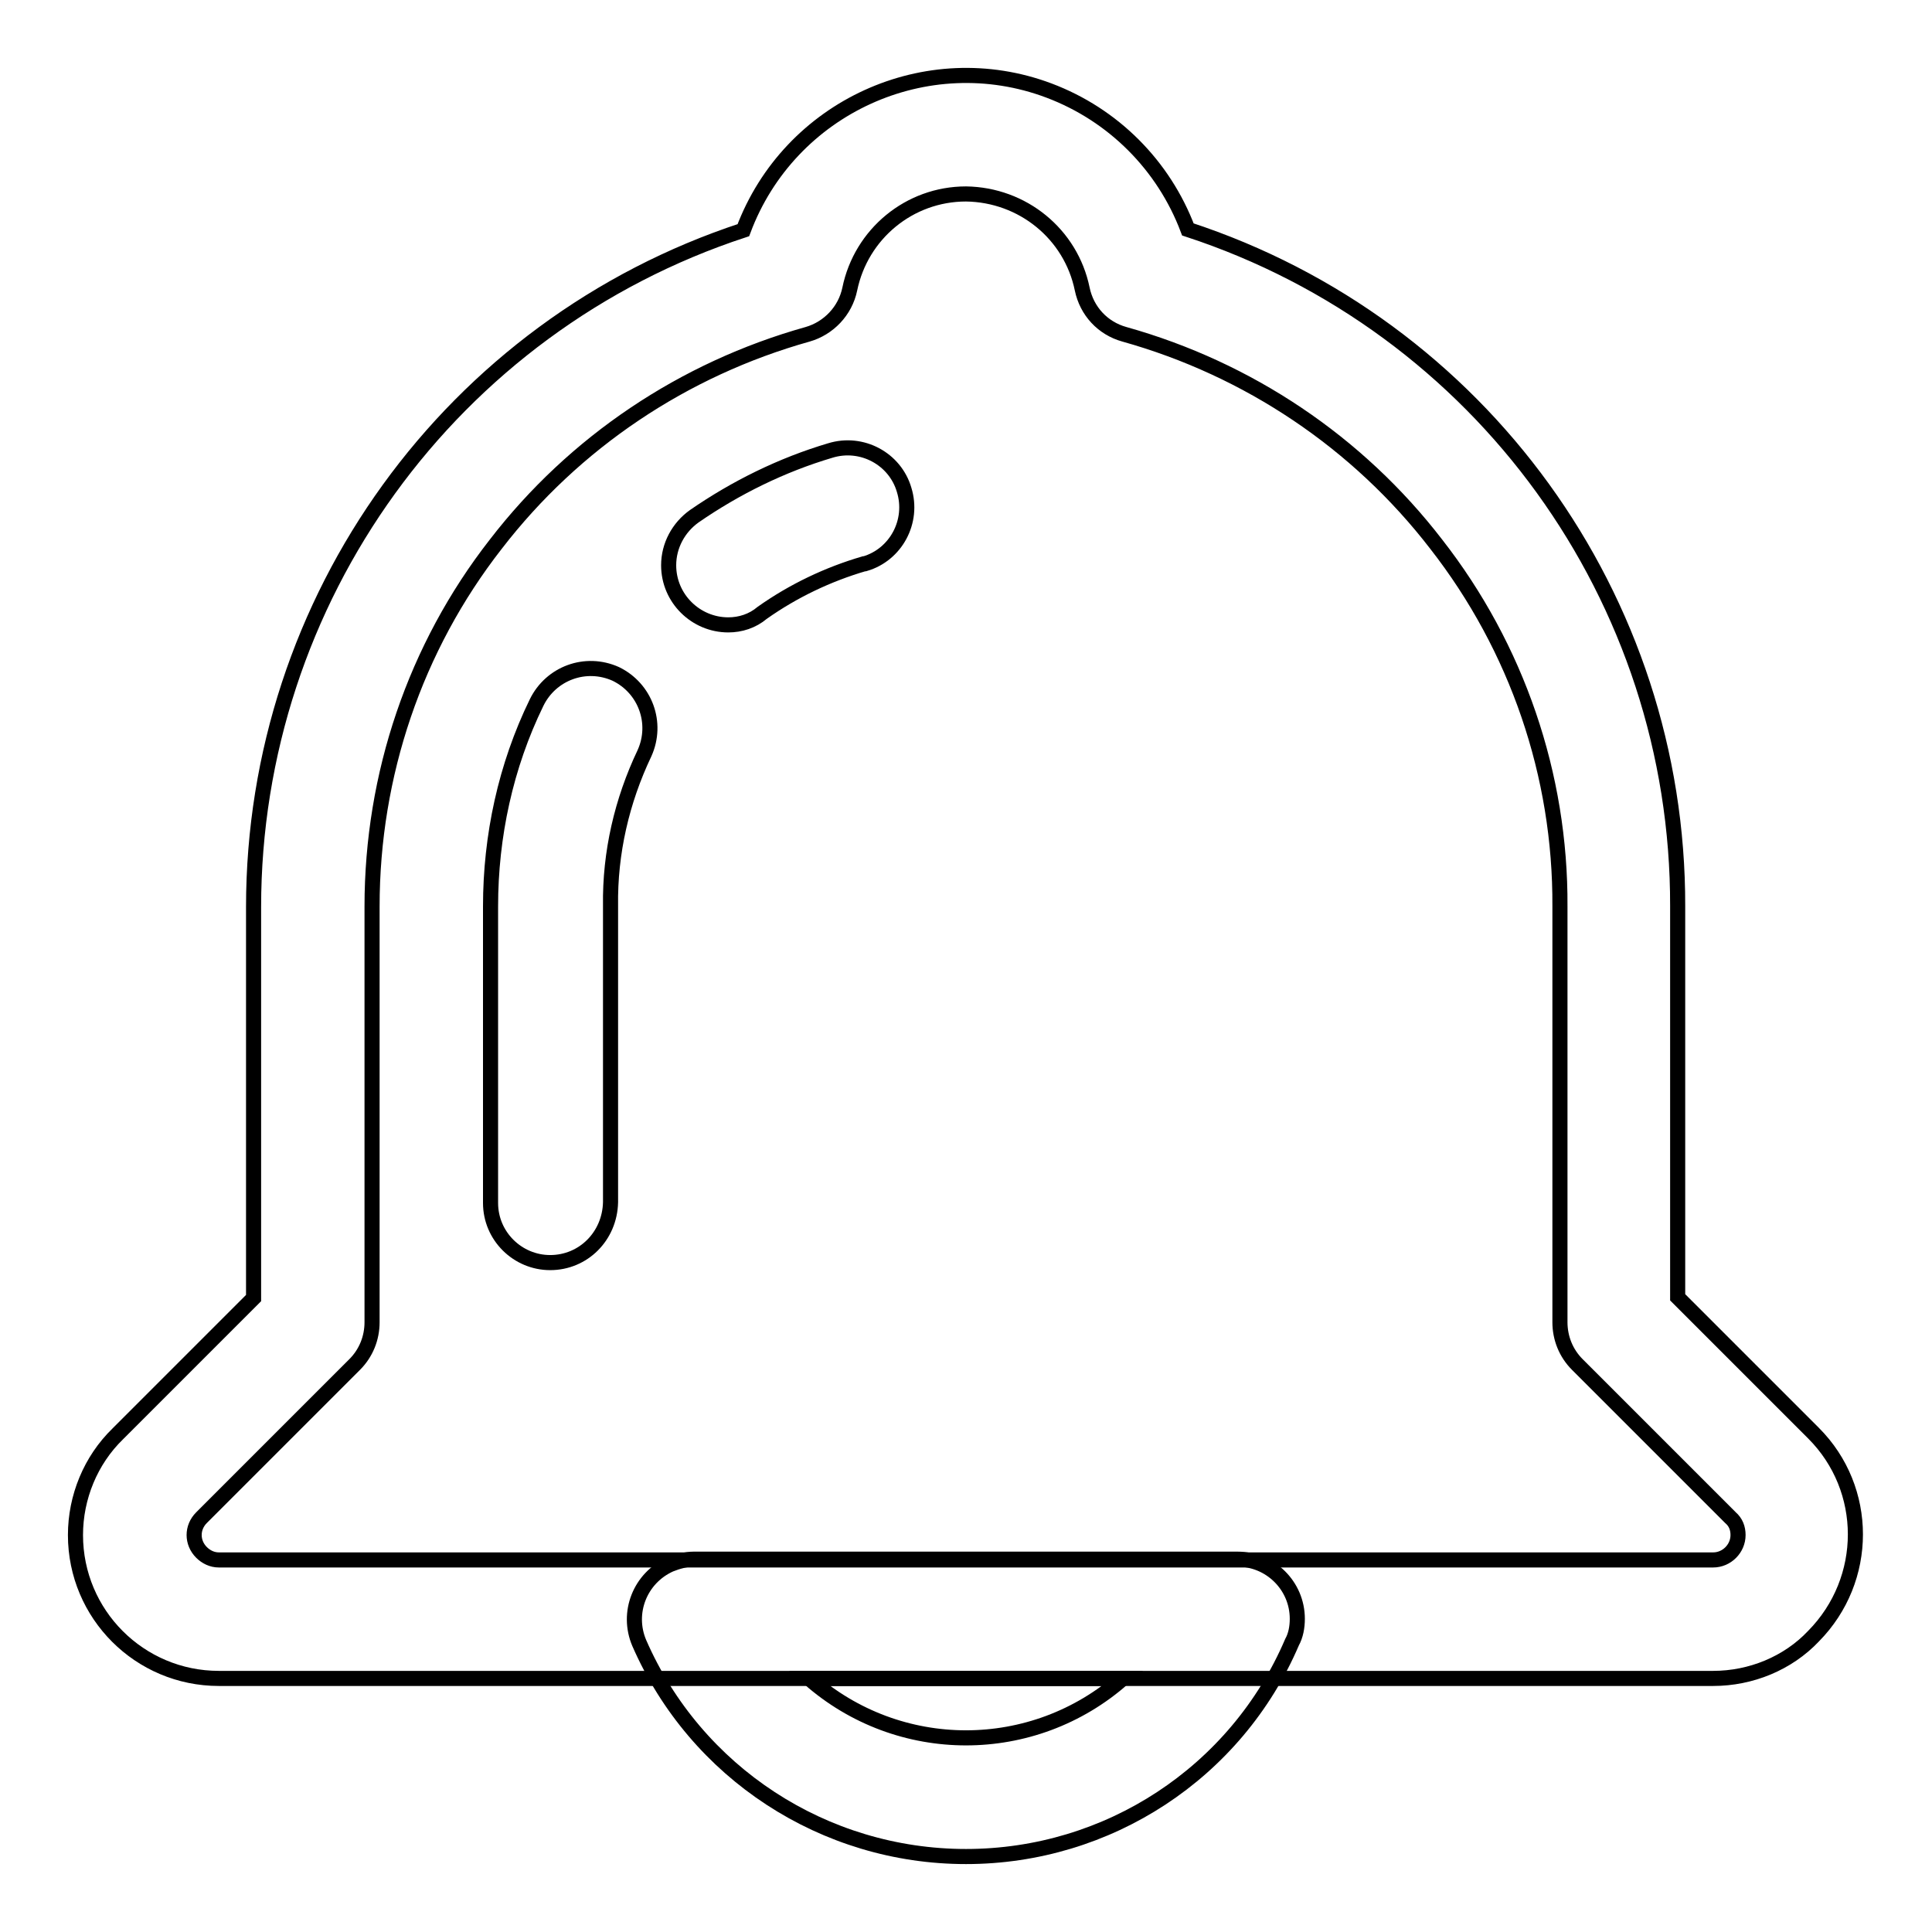
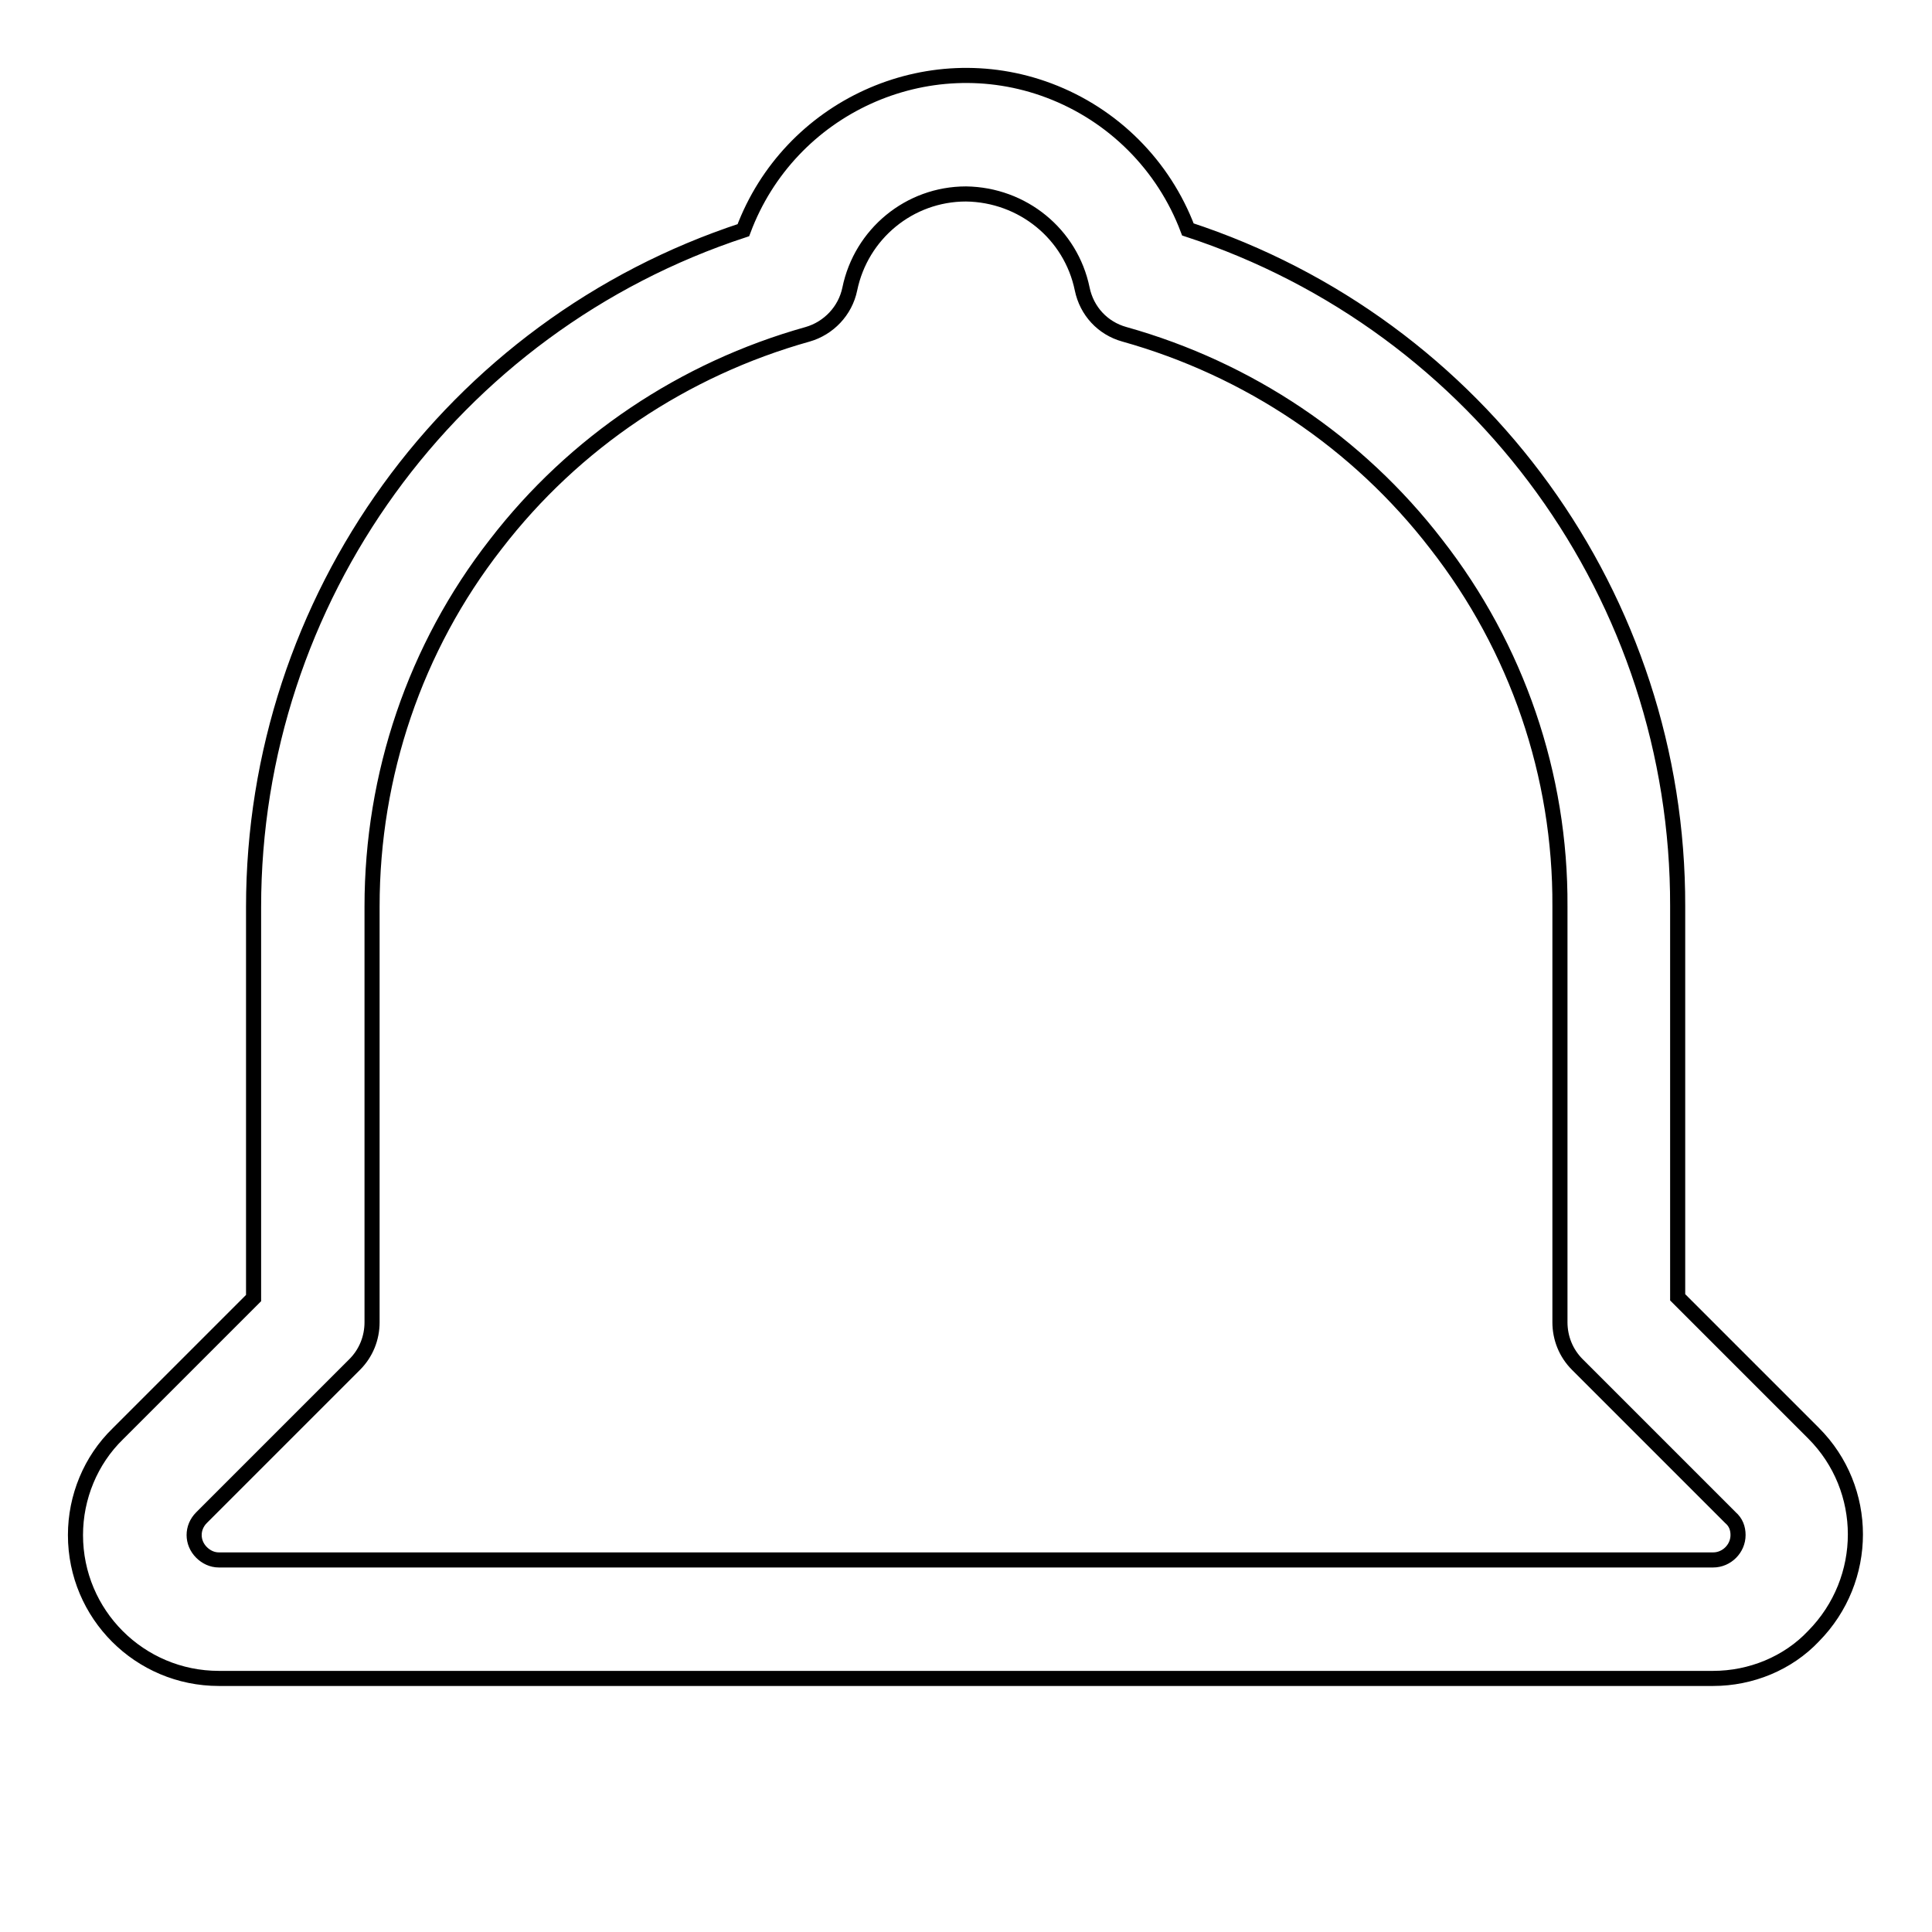
<svg xmlns="http://www.w3.org/2000/svg" version="1.1" x="0px" y="0px" viewBox="0 0 256 256" enable-background="new 0 0 256 256" xml:space="preserve">
  <g>
    <path stroke-width="2" fill-opacity="0" stroke="#000000" d="M227,222.4H29c-10.5,0-19-8.5-19-19c0-5,2-9.9,5.6-13.4l18-18v-51.8c0-40.8,26.2-77,64.9-89.7 C104.6,14.2,122.8,5.9,139,12c8.5,3.2,15.2,9.9,18.4,18.4c38.8,12.7,65,48.9,64.9,89.7v51.8l18,18c7.4,7.4,7.4,19.4,0,26.9 C236.9,220.4,232,222.4,227,222.4z M128,25.7c-7.5,0-13.9,5.3-15.4,12.6c-0.6,2.9-2.8,5.2-5.6,6c-16.4,4.6-30.9,14.3-41.3,27.8 c-10.7,13.7-16.4,30.6-16.4,48v55.1c0,2.1-0.8,4.1-2.3,5.6l-20.3,20.3c-1.3,1.3-1.3,3.3,0,4.6c0.6,0.6,1.4,1,2.3,1h198 c1.8,0,3.3-1.5,3.3-3.3c0-0.9-0.3-1.7-1-2.3L209,180.8c-1.5-1.5-2.3-3.5-2.3-5.6v-55.1c0.1-17.4-5.7-34.3-16.4-48 c-10.4-13.5-24.9-23.2-41.3-27.8c-2.9-0.8-5-3.1-5.6-6C141.9,31,135.5,25.8,128,25.7z" />
-     <path stroke-width="2" fill-opacity="0" stroke="#000000" d="M128,246c-18.8,0-35.8-11.1-43.3-28.3c-1.7-4,0.1-8.6,4.1-10.4c1-0.4,2.1-0.7,3.1-0.7h72.1 c4.3,0,7.9,3.5,7.9,7.9c0,1.1-0.2,2.2-0.7,3.1C163.8,234.9,146.8,246,128,246z M107.2,222.4c11.9,10.5,29.7,10.5,41.6,0H107.2z  M96.5,82.8c-4.3,0-7.9-3.5-7.9-7.9c0-2.6,1.3-5,3.4-6.5c5.5-3.8,11.6-6.8,18-8.7c4.2-1.3,8.6,1.1,9.8,5.2c1.3,4.2-1.1,8.6-5.2,9.8 c0,0-0.1,0-0.1,0c-4.8,1.4-9.4,3.6-13.5,6.5C99.7,82.3,98.1,82.8,96.5,82.8L96.5,82.8z M72.9,167.3c-4.3,0-7.9-3.5-7.9-7.9v-39.3 c0-9.3,2-18.6,6.1-27c1.9-3.9,6.5-5.6,10.5-3.8c3.9,1.9,5.6,6.5,3.8,10.5c0,0,0,0,0,0c-3,6.3-4.6,13.2-4.5,20.2v39.3 C80.8,163.8,77.3,167.3,72.9,167.3z" />
  </g>
</svg>